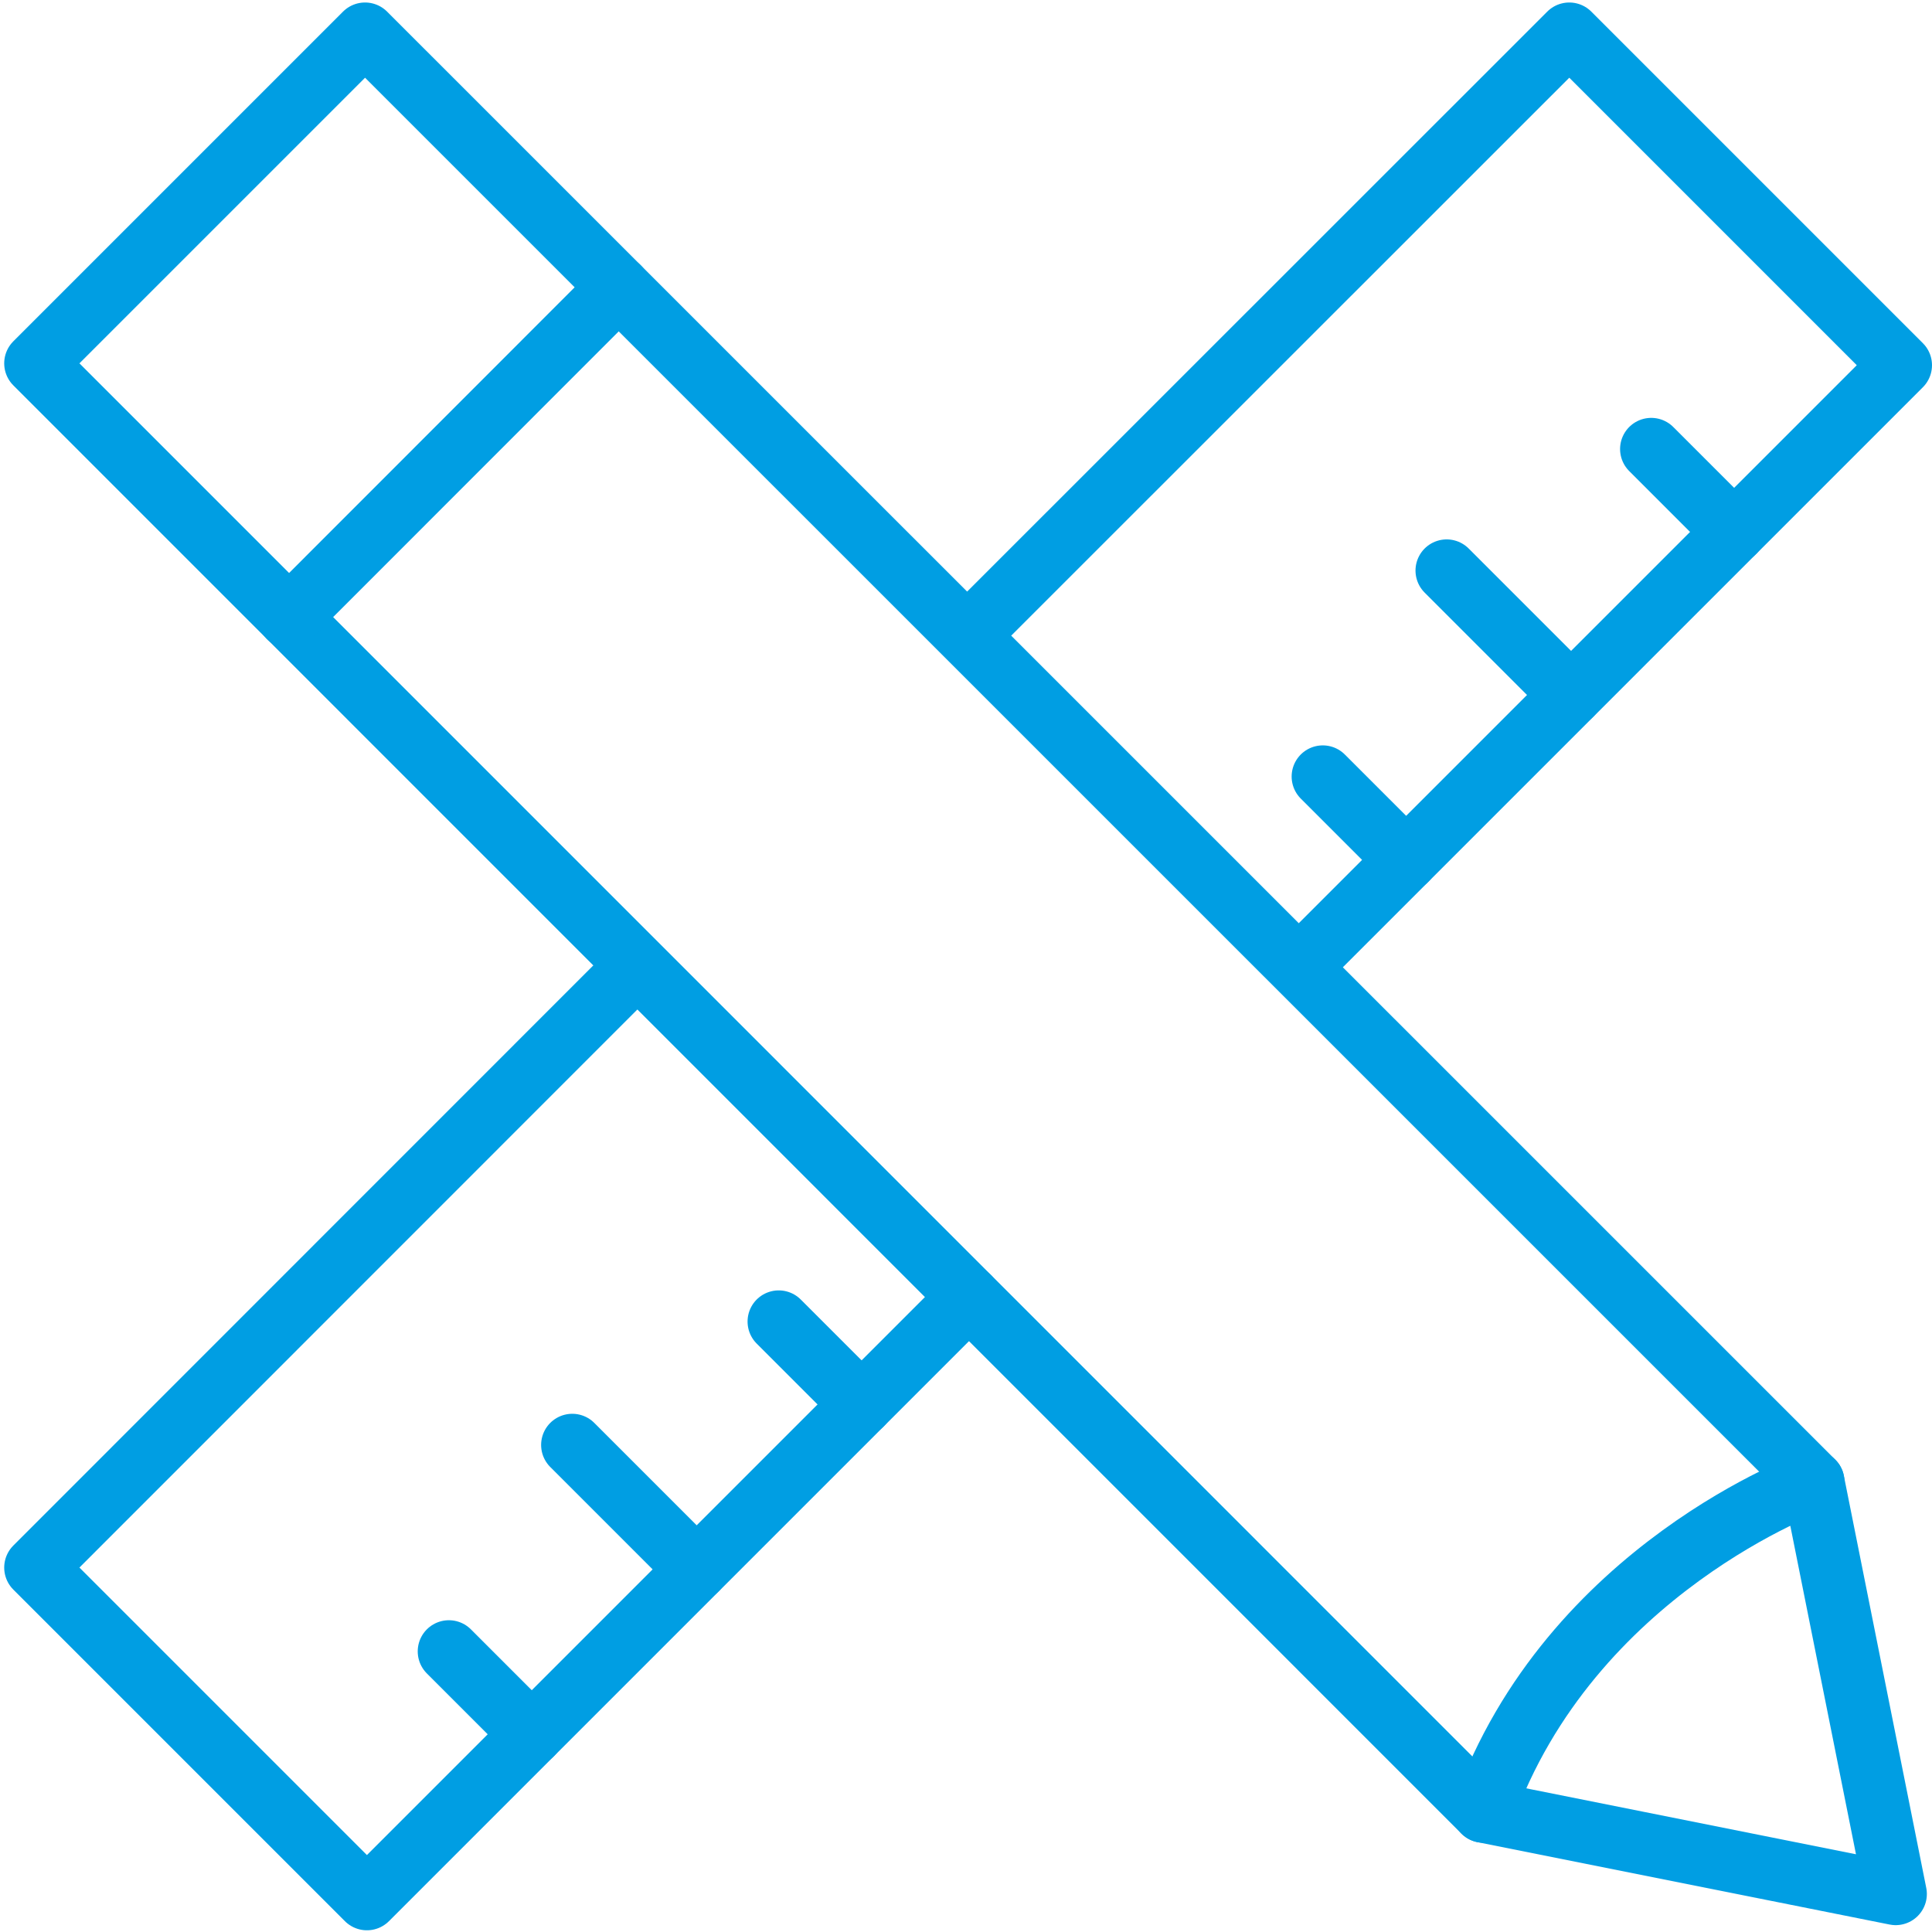
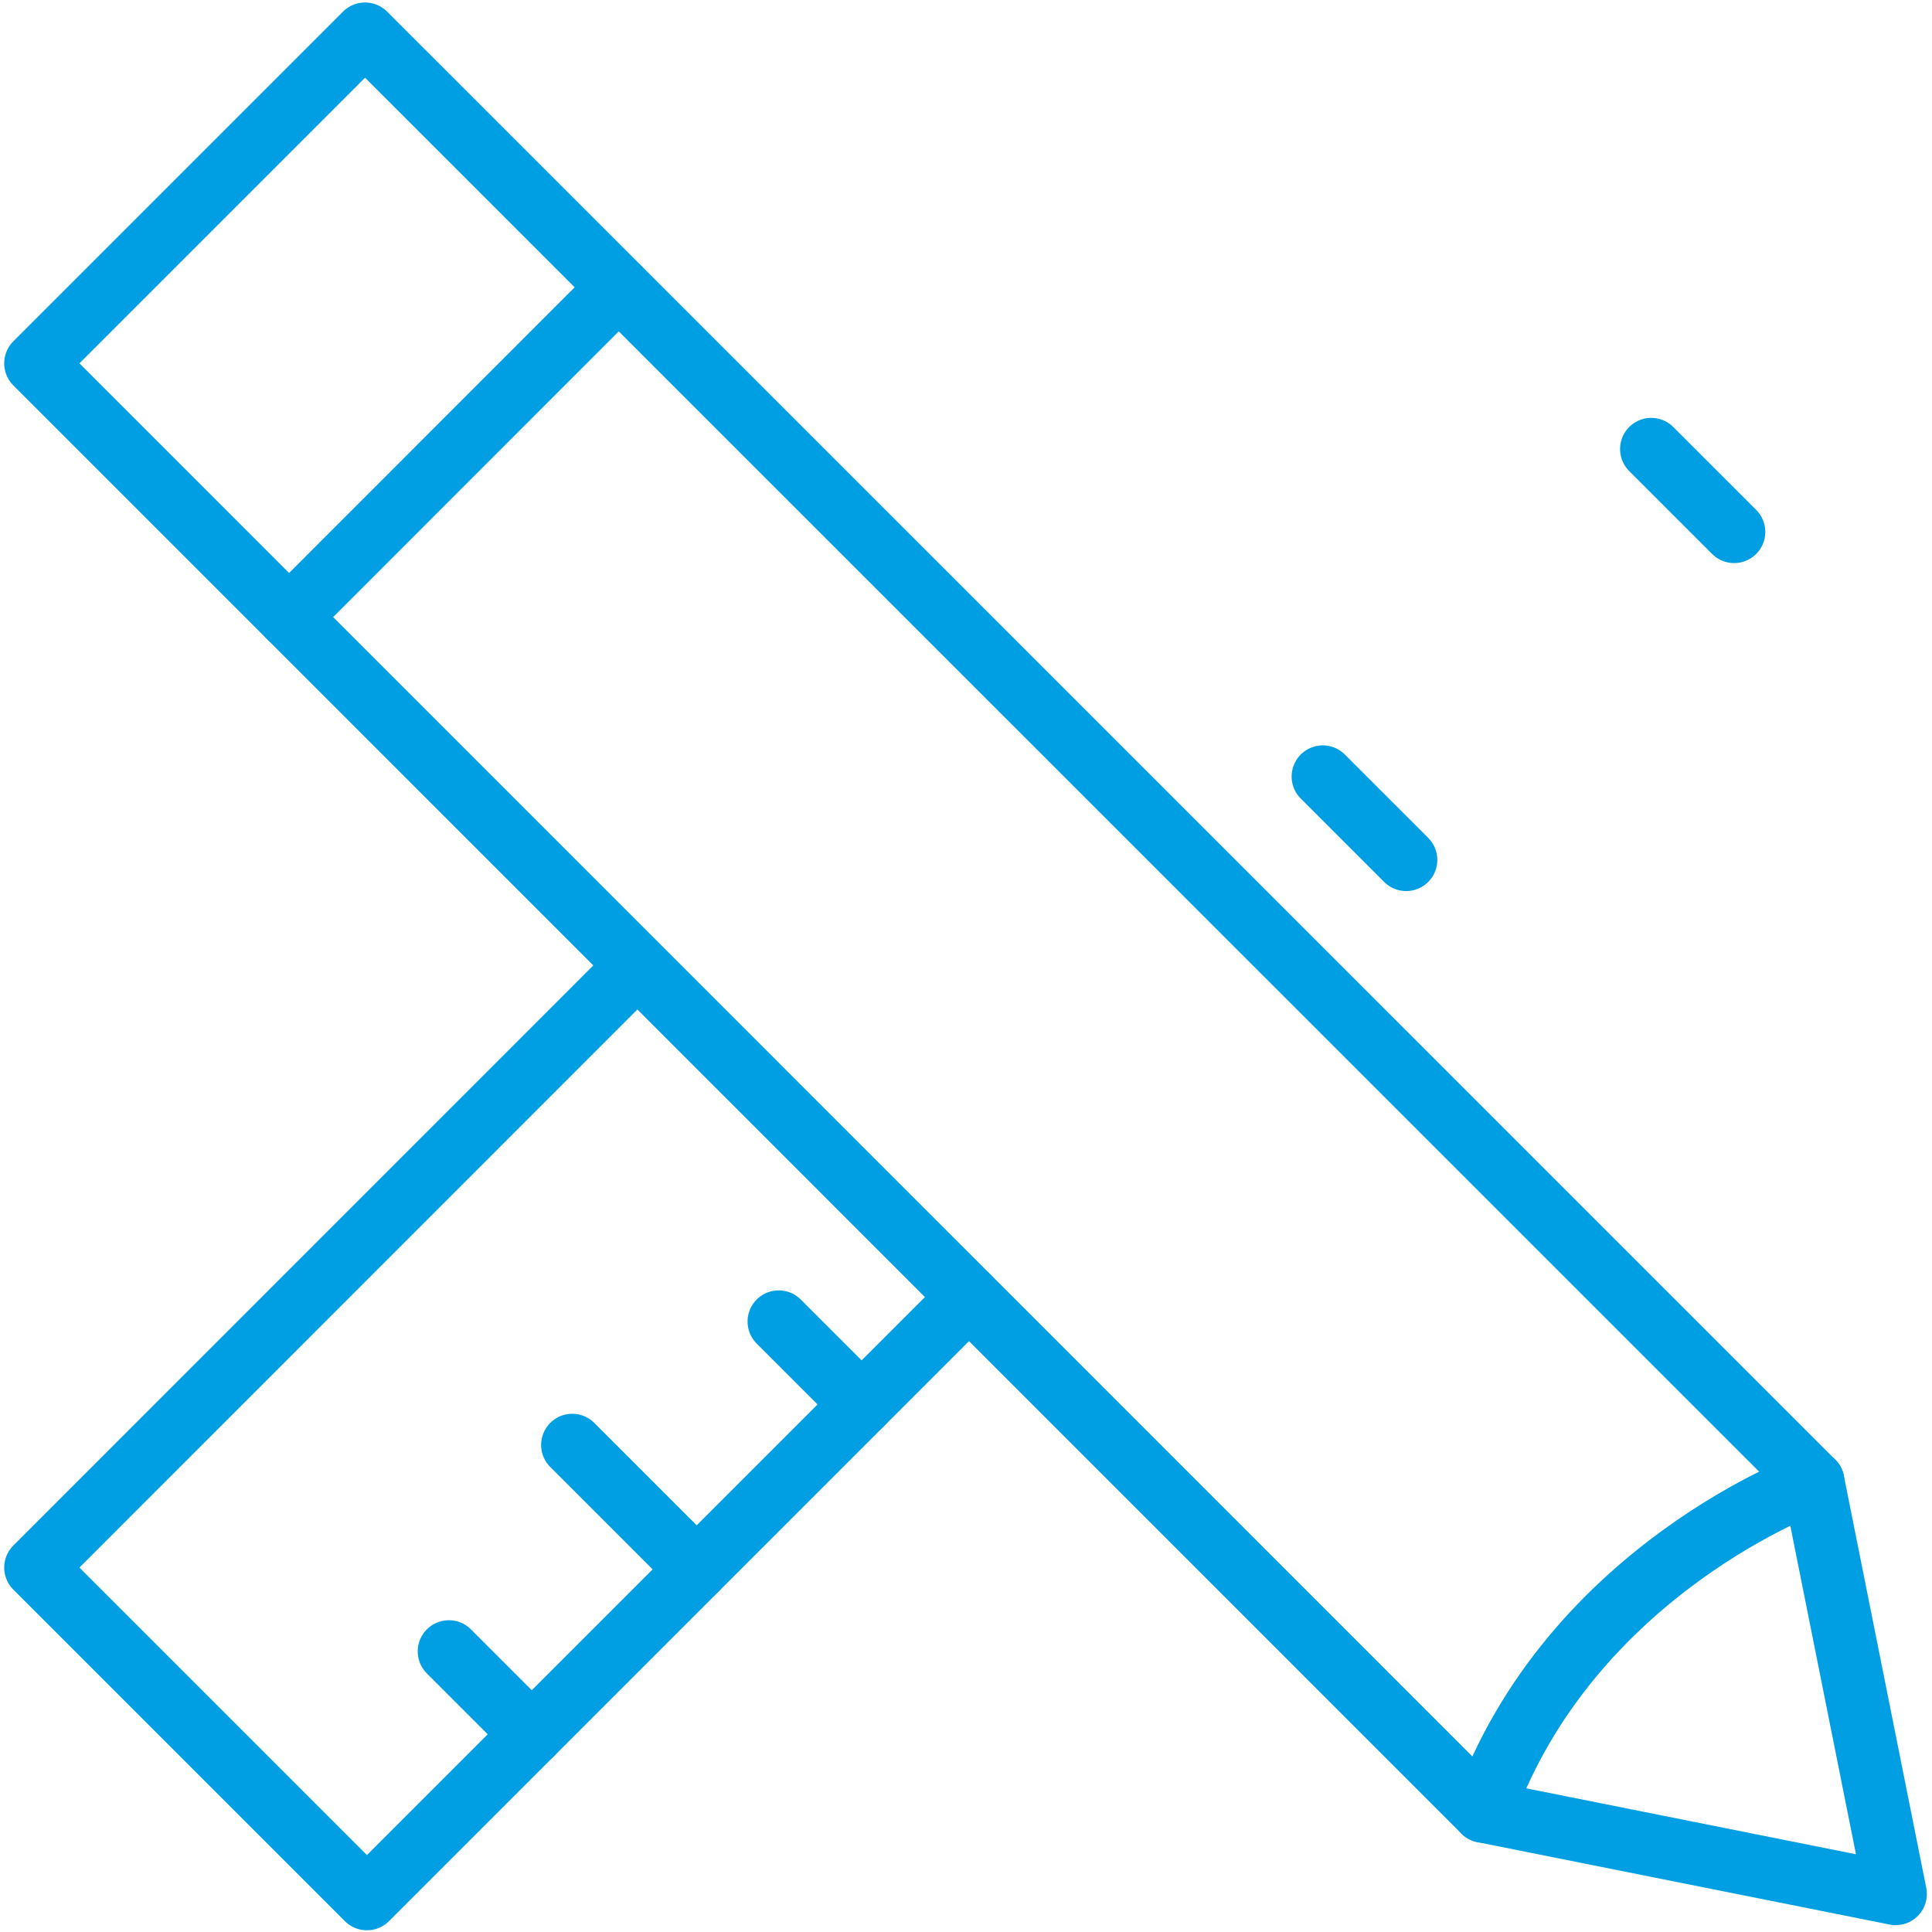
<svg xmlns="http://www.w3.org/2000/svg" id="Layer_1" data-name="Layer 1" version="1.1" viewBox="0 0 124 124">
  <defs>
    <style> .cls-1 { fill: none; stroke: #009ee3; stroke-linecap: round; stroke-linejoin: round; stroke-width: 4px; } </style>
  </defs>
  <g>
    <g>
      <polyline class="cls-1" points="62.19 83.25 23.55 121.89 2.27 100.61 40.85 62.02" />
-       <polyline class="cls-1" points="62.26 40.61 100.72 2.16 122 23.44 83.58 61.86" />
      <line class="cls-1" x1="34.13" y1="111.31" x2="28.81" y2="105.99" />
      <line class="cls-1" x1="44.71" y1="100.72" x2="36.73" y2="92.74" />
      <line class="cls-1" x1="55.3" y1="90.14" x2="49.98" y2="84.82" />
      <line class="cls-1" x1="90.25" y1="55.19" x2="84.9" y2="49.84" />
-       <line class="cls-1" x1="100.83" y1="44.6" x2="92.85" y2="36.62" />
      <line class="cls-1" x1="111.3" y1="34.14" x2="105.98" y2="28.82" />
    </g>
    <polygon class="cls-1" points="2.27 23.32 23.43 2.16 116.38 95.1 121.67 121.56 95.21 116.27 2.27 23.32" />
    <line class="cls-1" x1="39.71" y1="18.44" x2="18.55" y2="39.61" />
  </g>
  <path class="cls-1" d="M95.21,116.27c5.57-15.59,21.17-21.17,21.17-21.17" />
</svg>